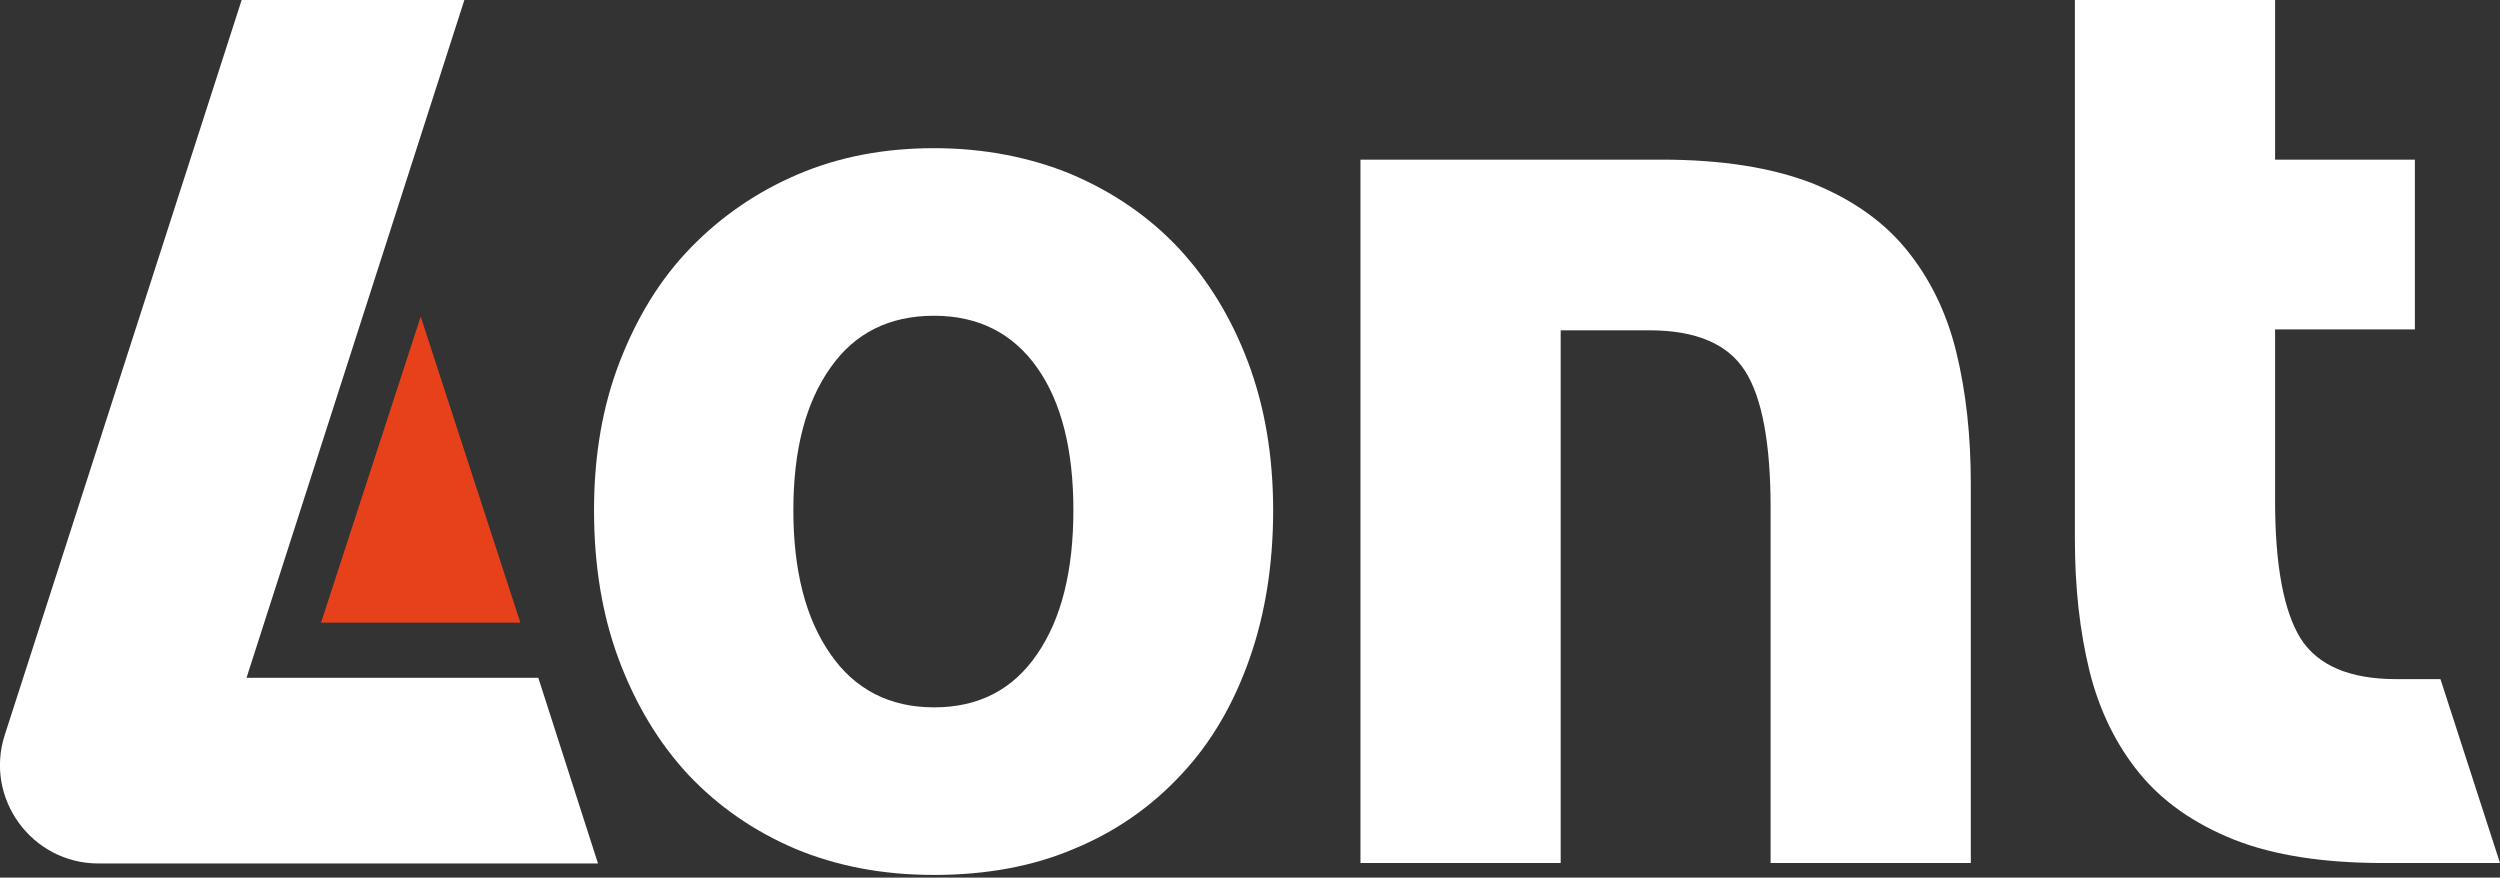
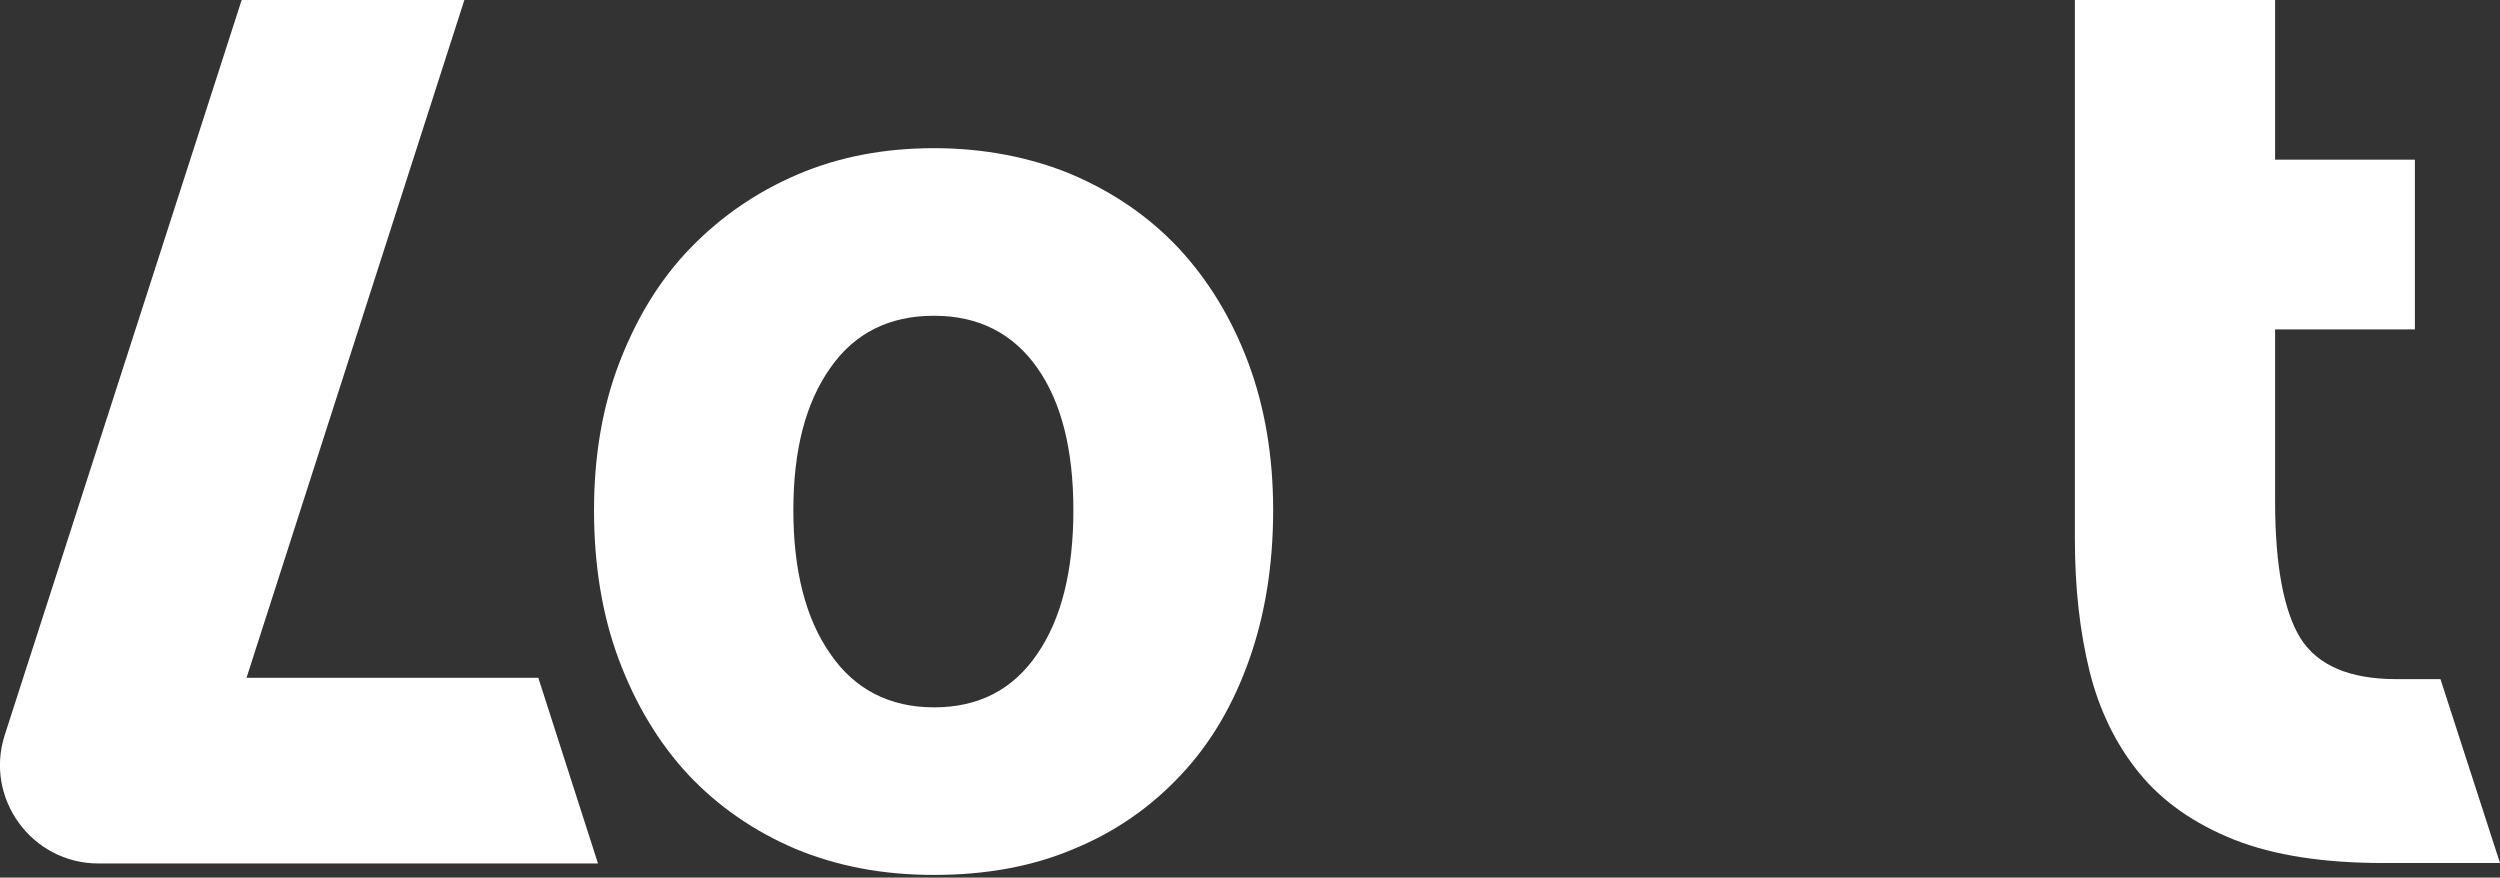
<svg xmlns="http://www.w3.org/2000/svg" version="1.1" viewBox="0 0 566.9 199">
  <rect x="0" y="0" width="566.9" height="199" fill="#333333" stroke="none" />
  <defs>
    <style>
      .cls-1 {
        fill: #fff;
      }

      .cls-2 {
        fill: none;
        stroke: #e6007e;
        stroke-miterlimit: 10;
        stroke-width: .2px;
      }

      .cls-3 {
        fill: #e7411b;
      }

      .cls-4 {
        display: none;
      }
    </style>
  </defs>
  <g>
    <g id="Laag_1">
      <g>
        <path class="cls-1" d="M122.1,153.7H55.9L105.3,0h-50.5L1.1,166.6c-4.7,14.4,6.1,29.2,21.2,29.2h113.3l-13.5-42Z" />
-         <path class="cls-1" d="M308.5,36.2h68.3c13.6,0,24.9,1.8,34,5.3,9,3.6,16.2,8.6,21.5,15.1,5.3,6.5,9.1,14.2,11.3,23.2,2.2,9,3.3,18.9,3.3,29.9v86h-45.4v-80.5c0-14.6-1.9-25-5.8-31.1-3.9-6.1-11.1-9.2-21.7-9.2h-20.1v120.8h-45.4V36.2Z" />
        <path class="cls-1" d="M243.4,115.7c0-13.7-2.7-24.5-8.2-32.3-5.5-7.8-13.3-11.8-23.4-11.8s-18,3.9-23.5,11.8c-5.6,7.9-8.4,18.6-8.4,32.3s2.8,24.6,8.4,32.6c5.5,8,13.4,12.1,23.5,12.1s17.9-4,23.4-12.1c5.5-8,8.2-18.9,8.2-32.6M288.7,115.7c0,12.3-1.8,23.6-5.4,33.8-3.6,10.2-8.7,19-15.5,26.2-6.7,7.2-14.8,12.9-24.3,16.8-9.4,4-20,5.9-31.7,5.9s-22-2-31.4-5.9c-9.4-4-17.5-9.6-24.3-16.8-6.7-7.2-12-16-15.8-26.2-3.8-10.2-5.6-21.5-5.6-33.8s1.9-23.5,5.8-33.6c3.9-10.1,9.2-18.8,16.1-25.9,6.9-7.1,15-12.7,24.4-16.7,9.4-4,19.7-5.9,30.8-5.9s21.7,2,31.1,5.9c9.4,4,17.5,9.5,24.3,16.7,6.7,7.2,12,15.8,15.8,25.9,3.8,10.1,5.7,21.3,5.7,33.6" />
      </g>
-       <polygon class="cls-3" points="72.8 141.2 118 141.2 95.4 71.8 72.8 141.2" />
      <path class="cls-1" d="M553.5,154h-10.1c-10.6,0-17.8-3.1-21.7-9.2-3.8-6.1-5.8-16.5-5.8-31.1v-39h31.7v-38.5h-31.7V0h-45.4v122.2c0,11,1.1,20.9,3.3,29.9,2.2,8.9,6,16.7,11.3,23.2,5.3,6.5,12.5,11.5,21.5,15.1,9.1,3.6,20.4,5.3,34,5.3h26.3l-13.5-41.7Z" />
    </g>
    <g id="Laag_2" class="cls-4">
      <line class="cls-2" x1="-171.5" x2="721.1" />
      <line class="cls-2" x1="-171.5" y1="195.8" x2="721.1" y2="195.8" />
      <line class="cls-2" x1="-171.5" y1="35.9" x2="721.1" y2="35.9" />
      <line class="cls-2" x1="-171.5" y1="71.5" x2="721.1" y2="71.5" />
-       <line class="cls-2" x1="-171.5" y1="153.9" x2="721.1" y2="153.9" />
-       <line class="cls-2" x1="-171.3" y1="74.5" x2="721.3" y2="74.5" />
      <line class="cls-2" x1="149.8" y1="239.9" x2="57.6" y2="-45.1" />
      <line class="cls-2" x1="-22.4" y1="239.9" x2="69.3" y2="-45.1" />
-       <line class="cls-2" x1="28.3" y1="239.9" x2="120" y2="-45.1" />
      <line class="cls-2" x1="581.4" y1="239.9" x2="489.7" y2="-45.1" />
    </g>
  </g>
</svg>